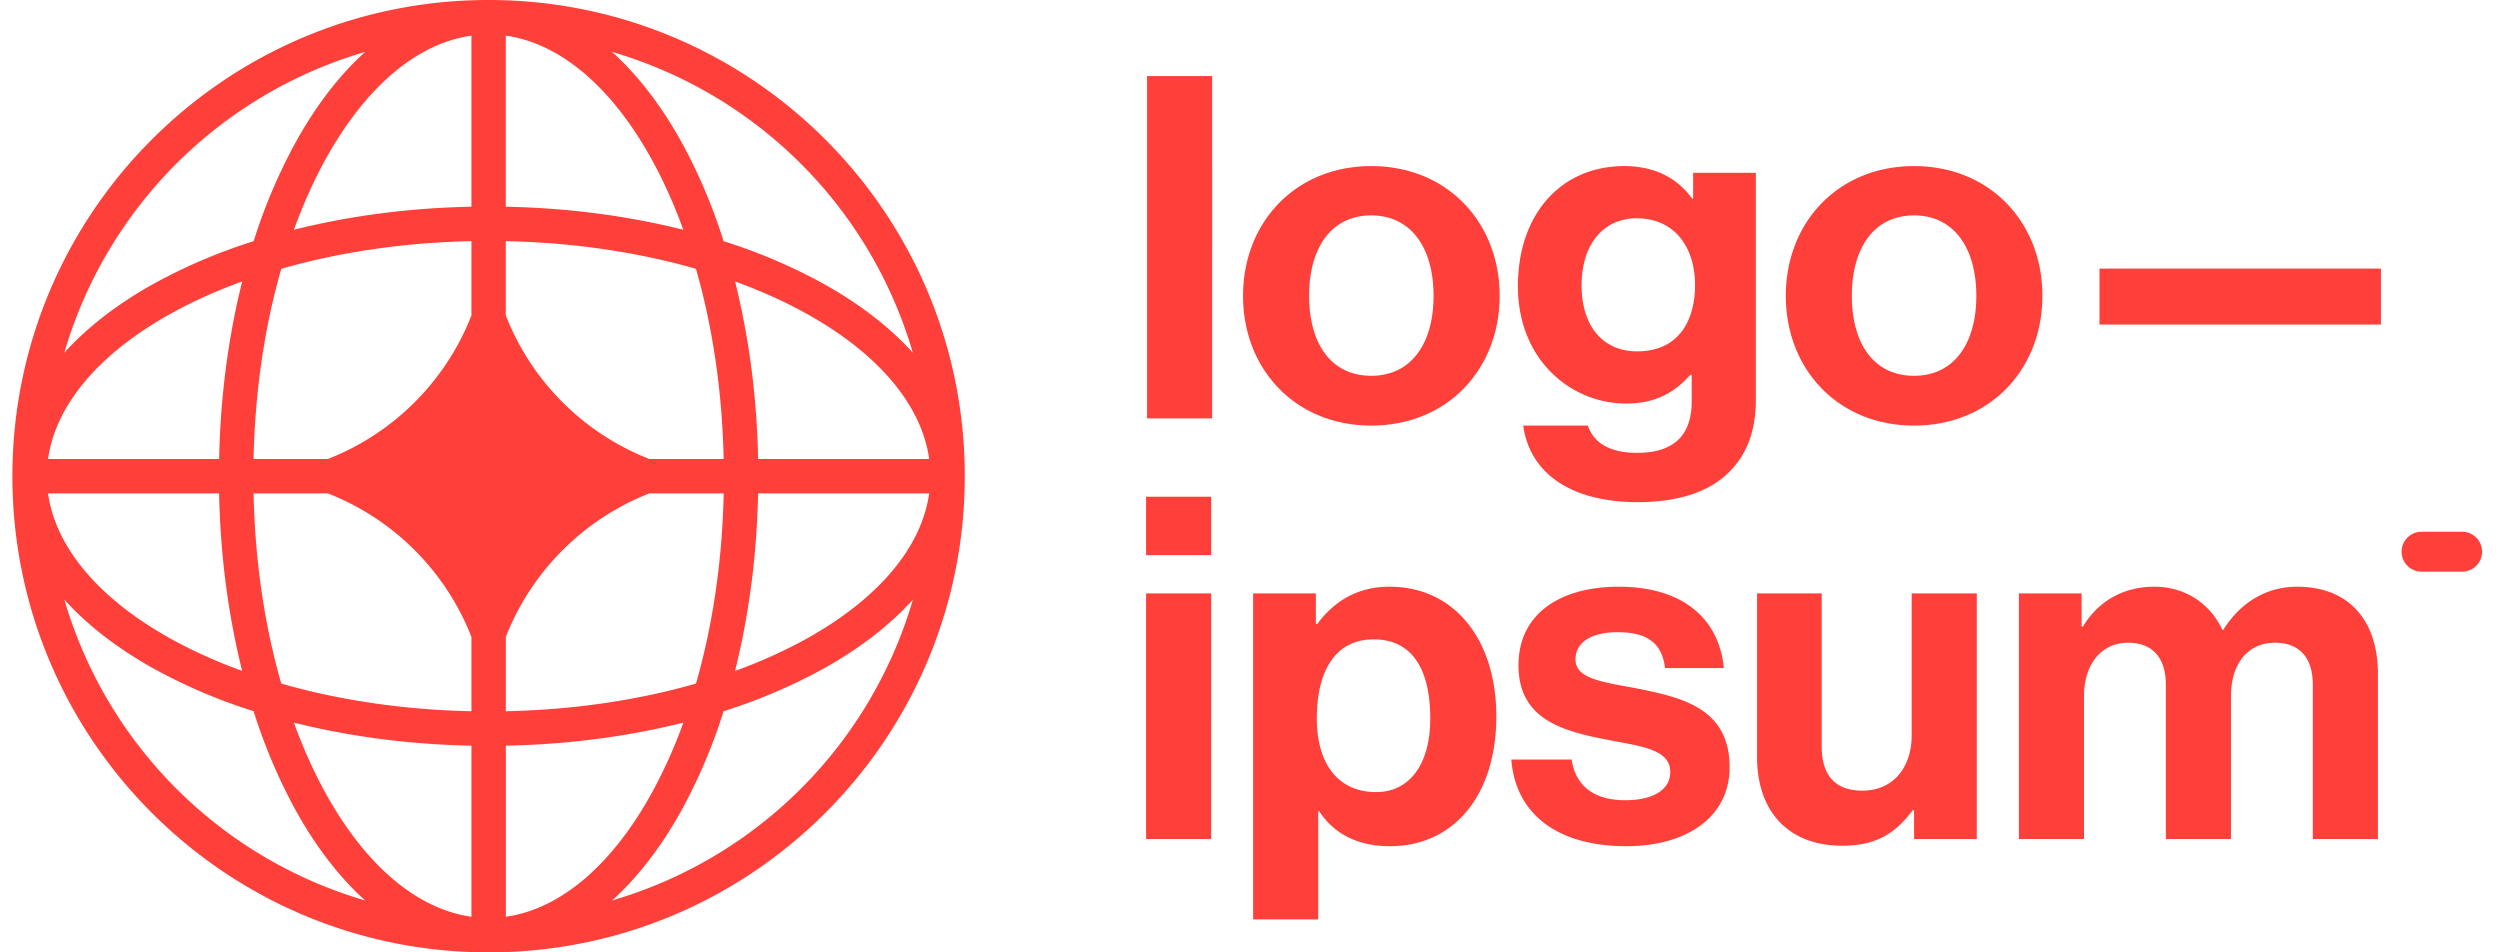
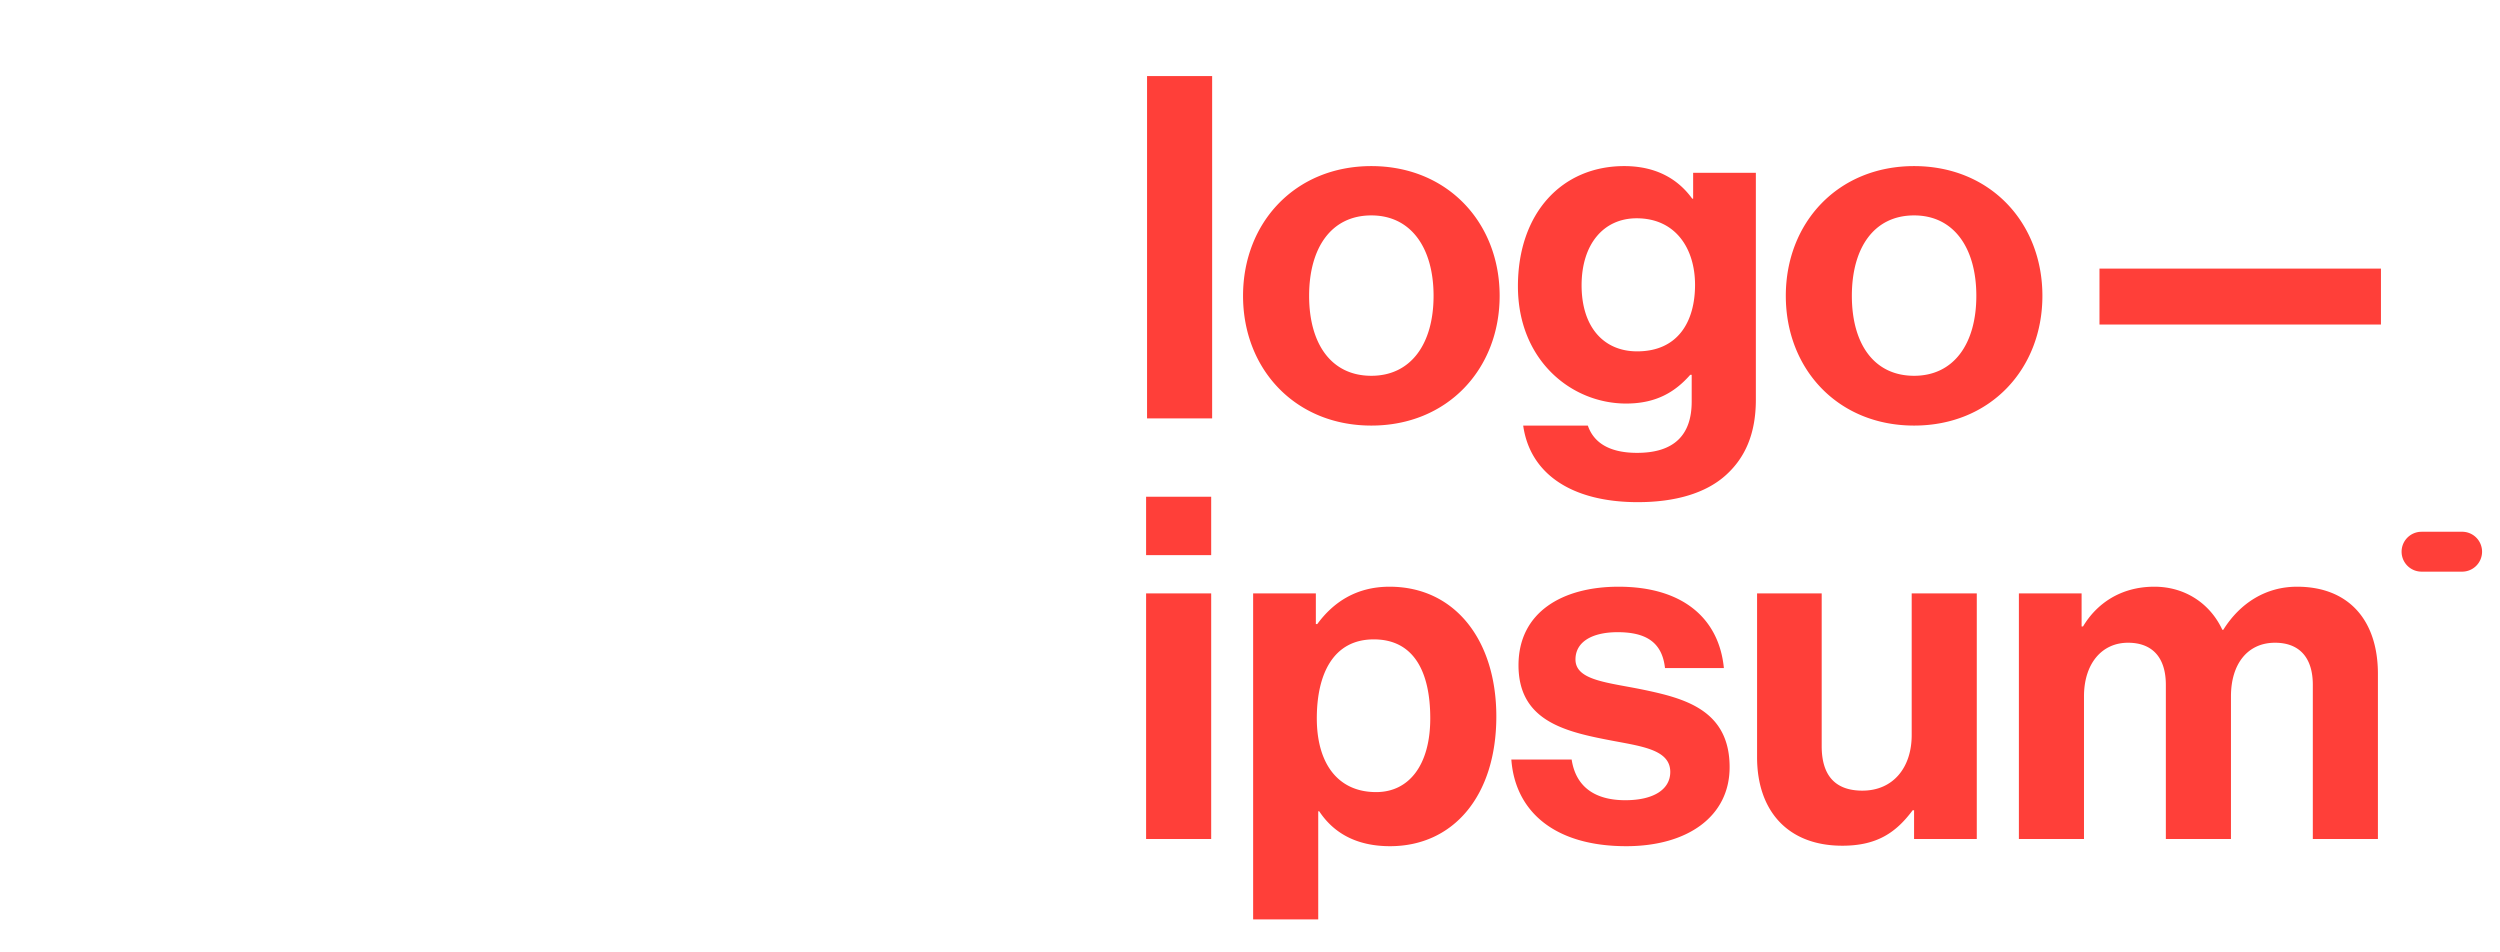
<svg xmlns="http://www.w3.org/2000/svg" width="105" height="40" fill="none">
  <g fill="#FF3F39" clip-path="url(#a)">
    <path d="M48.136 35.238h2.734V24.924h-2.734v10.314Zm0-11.923h2.734v-2.453h-2.734v2.453Zm4.496 15.301h2.734v-4.544h.04c.584.885 1.529 1.468 2.976 1.468 2.654 0 4.464-2.111 4.464-5.449 0-3.217-1.75-5.449-4.484-5.449-1.407 0-2.373.664-3.036 1.569h-.06v-1.287h-2.634v13.692Zm5.167-5.348c-1.629 0-2.493-1.227-2.493-3.097 0-1.85.684-3.317 2.393-3.317 1.688 0 2.372 1.367 2.372 3.317 0 1.95-.885 3.097-2.272 3.097Zm10.502 2.272c2.574 0 4.343-1.247 4.343-3.318 0-2.413-1.91-2.895-3.64-3.257-1.467-.302-2.834-.382-2.834-1.267 0-.744.704-1.146 1.77-1.146 1.165 0 1.869.402 1.99 1.508h2.473c-.201-2.07-1.71-3.418-4.424-3.418-2.352 0-4.202 1.066-4.202 3.298 0 2.252 1.81 2.754 3.66 3.116 1.407.281 2.714.382 2.714 1.367 0 .724-.684 1.186-1.89 1.186-1.227 0-2.071-.522-2.252-1.709h-2.533c.16 2.192 1.83 3.64 4.825 3.64Zm14.724-.302V24.924h-2.734v5.951c0 1.367-.784 2.332-2.07 2.332-1.167 0-1.71-.663-1.71-1.87v-6.413h-2.714V31.8c0 2.252 1.287 3.72 3.579 3.72 1.447 0 2.252-.543 2.955-1.488h.06v1.206h2.634Zm1.769 0h2.734v-5.991c0-1.368.744-2.252 1.85-2.252 1.005 0 1.588.603 1.588 1.769v6.474h2.735v-5.991c0-1.368.704-2.252 1.85-2.252 1.005 0 1.588.603 1.588 1.769v6.474h2.734v-6.936c0-2.252-1.226-3.66-3.398-3.66-1.306 0-2.392.684-3.096 1.81h-.04c-.503-1.086-1.548-1.81-2.855-1.81-1.428 0-2.433.724-2.996 1.67h-.06v-1.388h-2.634v10.314ZM48.176 17.572h2.734V3.196h-2.734v14.376Zm9.42.302c3.197 0 5.389-2.373 5.389-5.45 0-3.075-2.192-5.448-5.389-5.448-3.196 0-5.388 2.373-5.388 5.449 0 3.076 2.192 5.449 5.388 5.449Zm0-2.091c-1.688 0-2.613-1.348-2.613-3.358s.925-3.378 2.613-3.378c1.67 0 2.614 1.367 2.614 3.378 0 2.01-.945 3.358-2.614 3.358ZM68.8 21.09c1.528 0 2.855-.361 3.72-1.166.763-.703 1.226-1.689 1.226-3.136v-9.53h-2.634v1.085h-.04c-.624-.864-1.569-1.367-2.856-1.367-2.613 0-4.463 1.97-4.463 5.047 0 3.116 2.252 4.926 4.544 4.926 1.307 0 2.09-.523 2.694-1.207h.06v1.126c0 1.408-.743 2.152-2.292 2.152-1.266 0-1.85-.503-2.07-1.146h-2.715c.282 2.01 2.01 3.217 4.825 3.217Zm-.04-6.333c-1.408 0-2.333-1.025-2.333-2.774 0-1.73.925-2.815 2.312-2.815 1.649 0 2.453 1.287 2.453 2.795 0 1.528-.704 2.794-2.433 2.794Zm11.632 3.117c3.197 0 5.389-2.373 5.389-5.45 0-3.075-2.192-5.448-5.389-5.448s-5.388 2.373-5.388 5.449c0 3.076 2.191 5.449 5.388 5.449Zm0-2.091c-1.689 0-2.614-1.348-2.614-3.358s.925-3.378 2.614-3.378c1.67 0 2.614 1.367 2.614 3.378 0 2.01-.945 3.358-2.614 3.358Zm7.786-2.152H100V11.28H88.178v2.352Zm12.689 9.541c0-.463.375-.838.838-.838h1.675a.838.838 0 1 1 0 1.675h-1.675a.838.838 0 0 1-.838-.837Z" />
-     <path fill-rule="evenodd" d="M20.521 0c11.046 0 20 8.954 20 20s-8.954 20-20 20c-11.045 0-20-8.954-20-20s8.955-20 20-20ZM19.8 1.497c-2.282.32-4.455 2.154-6.141 5.22-.49.89-.93 1.872-1.315 2.933 2.293-.576 4.812-.916 7.456-.968V1.497Zm-9.147 8.634a23.087 23.087 0 0 1 1.74-4.11c.835-1.52 1.827-2.833 2.945-3.841A18.593 18.593 0 0 0 2.701 14.816c1.008-1.118 2.321-2.11 3.841-2.946a23.087 23.087 0 0 1 4.11-1.74Zm-.48 1.69c-.576 2.293-.916 4.812-.969 7.456H2.018c.321-2.282 2.155-4.454 5.22-6.14.89-.49 1.873-.931 2.934-1.316Zm.477 7.456c.06-2.885.476-5.594 1.163-7.987 2.393-.687 5.102-1.102 7.987-1.162v3.123a10.64 10.64 0 0 1-6.027 6.026H10.65Zm-1.446 1.446H2.018c.321 2.282 2.155 4.454 5.22 6.14.89.49 1.873.931 2.934 1.316-.576-2.293-.916-4.812-.969-7.456Zm2.609 7.987c-.688-2.393-1.103-5.102-1.162-7.987h3.122a10.64 10.64 0 0 1 6.027 6.026v3.123c-2.885-.06-5.594-.475-7.987-1.162Zm-1.16 1.16a23.087 23.087 0 0 1-4.11-1.74c-1.52-.836-2.833-1.828-3.84-2.946A18.593 18.593 0 0 0 15.336 37.82c-1.118-1.008-2.11-2.32-2.946-3.84a23.086 23.086 0 0 1-1.739-4.11Zm9.147 8.633c-2.282-.32-4.455-2.154-6.141-5.22-.49-.89-.93-1.873-1.315-2.933 2.293.576 4.812.916 7.456.968v7.185Zm5.907-.683c1.118-1.008 2.11-2.32 2.946-3.84a23.093 23.093 0 0 0 1.739-4.11 23.09 23.09 0 0 0 4.11-1.74c1.52-.836 2.833-1.828 3.84-2.946A18.593 18.593 0 0 1 25.707 37.82Zm2.994-7.47a20.824 20.824 0 0 1-1.315 2.933c-1.686 3.066-3.859 4.9-6.14 5.22v-7.185c2.643-.052 5.162-.392 7.455-.968Zm2.171-2.171a20.824 20.824 0 0 0 2.933-1.315c3.066-1.687 4.9-3.86 5.22-6.141H31.84c-.053 2.644-.393 5.163-.969 7.456Zm-.477-7.456c-.06 2.885-.475 5.594-1.163 7.987-2.393.687-5.102 1.102-7.987 1.162v-3.12a10.64 10.64 0 0 1 6.028-6.03h3.122Zm1.446-1.446h7.185c-.321-2.282-2.155-4.454-5.22-6.14-.89-.49-1.873-.931-2.934-1.316.576 2.293.916 4.812.969 7.456ZM29.23 11.29c.688 2.393 1.103 5.102 1.163 7.987h-3.122a10.64 10.64 0 0 1-6.028-6.029v-3.12c2.886.06 5.594.475 7.987 1.162Zm1.16-1.16a23.09 23.09 0 0 1 4.11 1.74c1.52.836 2.833 1.828 3.84 2.946A18.593 18.593 0 0 0 25.707 2.18c1.118 1.008 2.11 2.32 2.946 3.84a23.095 23.095 0 0 1 1.739 4.11Zm-9.147-8.633c2.282.32 4.455 2.154 6.141 5.22.49.89.93 1.872 1.315 2.933-2.293-.576-4.812-.916-7.456-.968V1.497Z" clip-rule="evenodd" />
  </g>
  <defs>
    <clipPath id="a">
      <path fill="#fff" d="M0 0h105v40H0z" />
    </clipPath>
  </defs>
</svg>